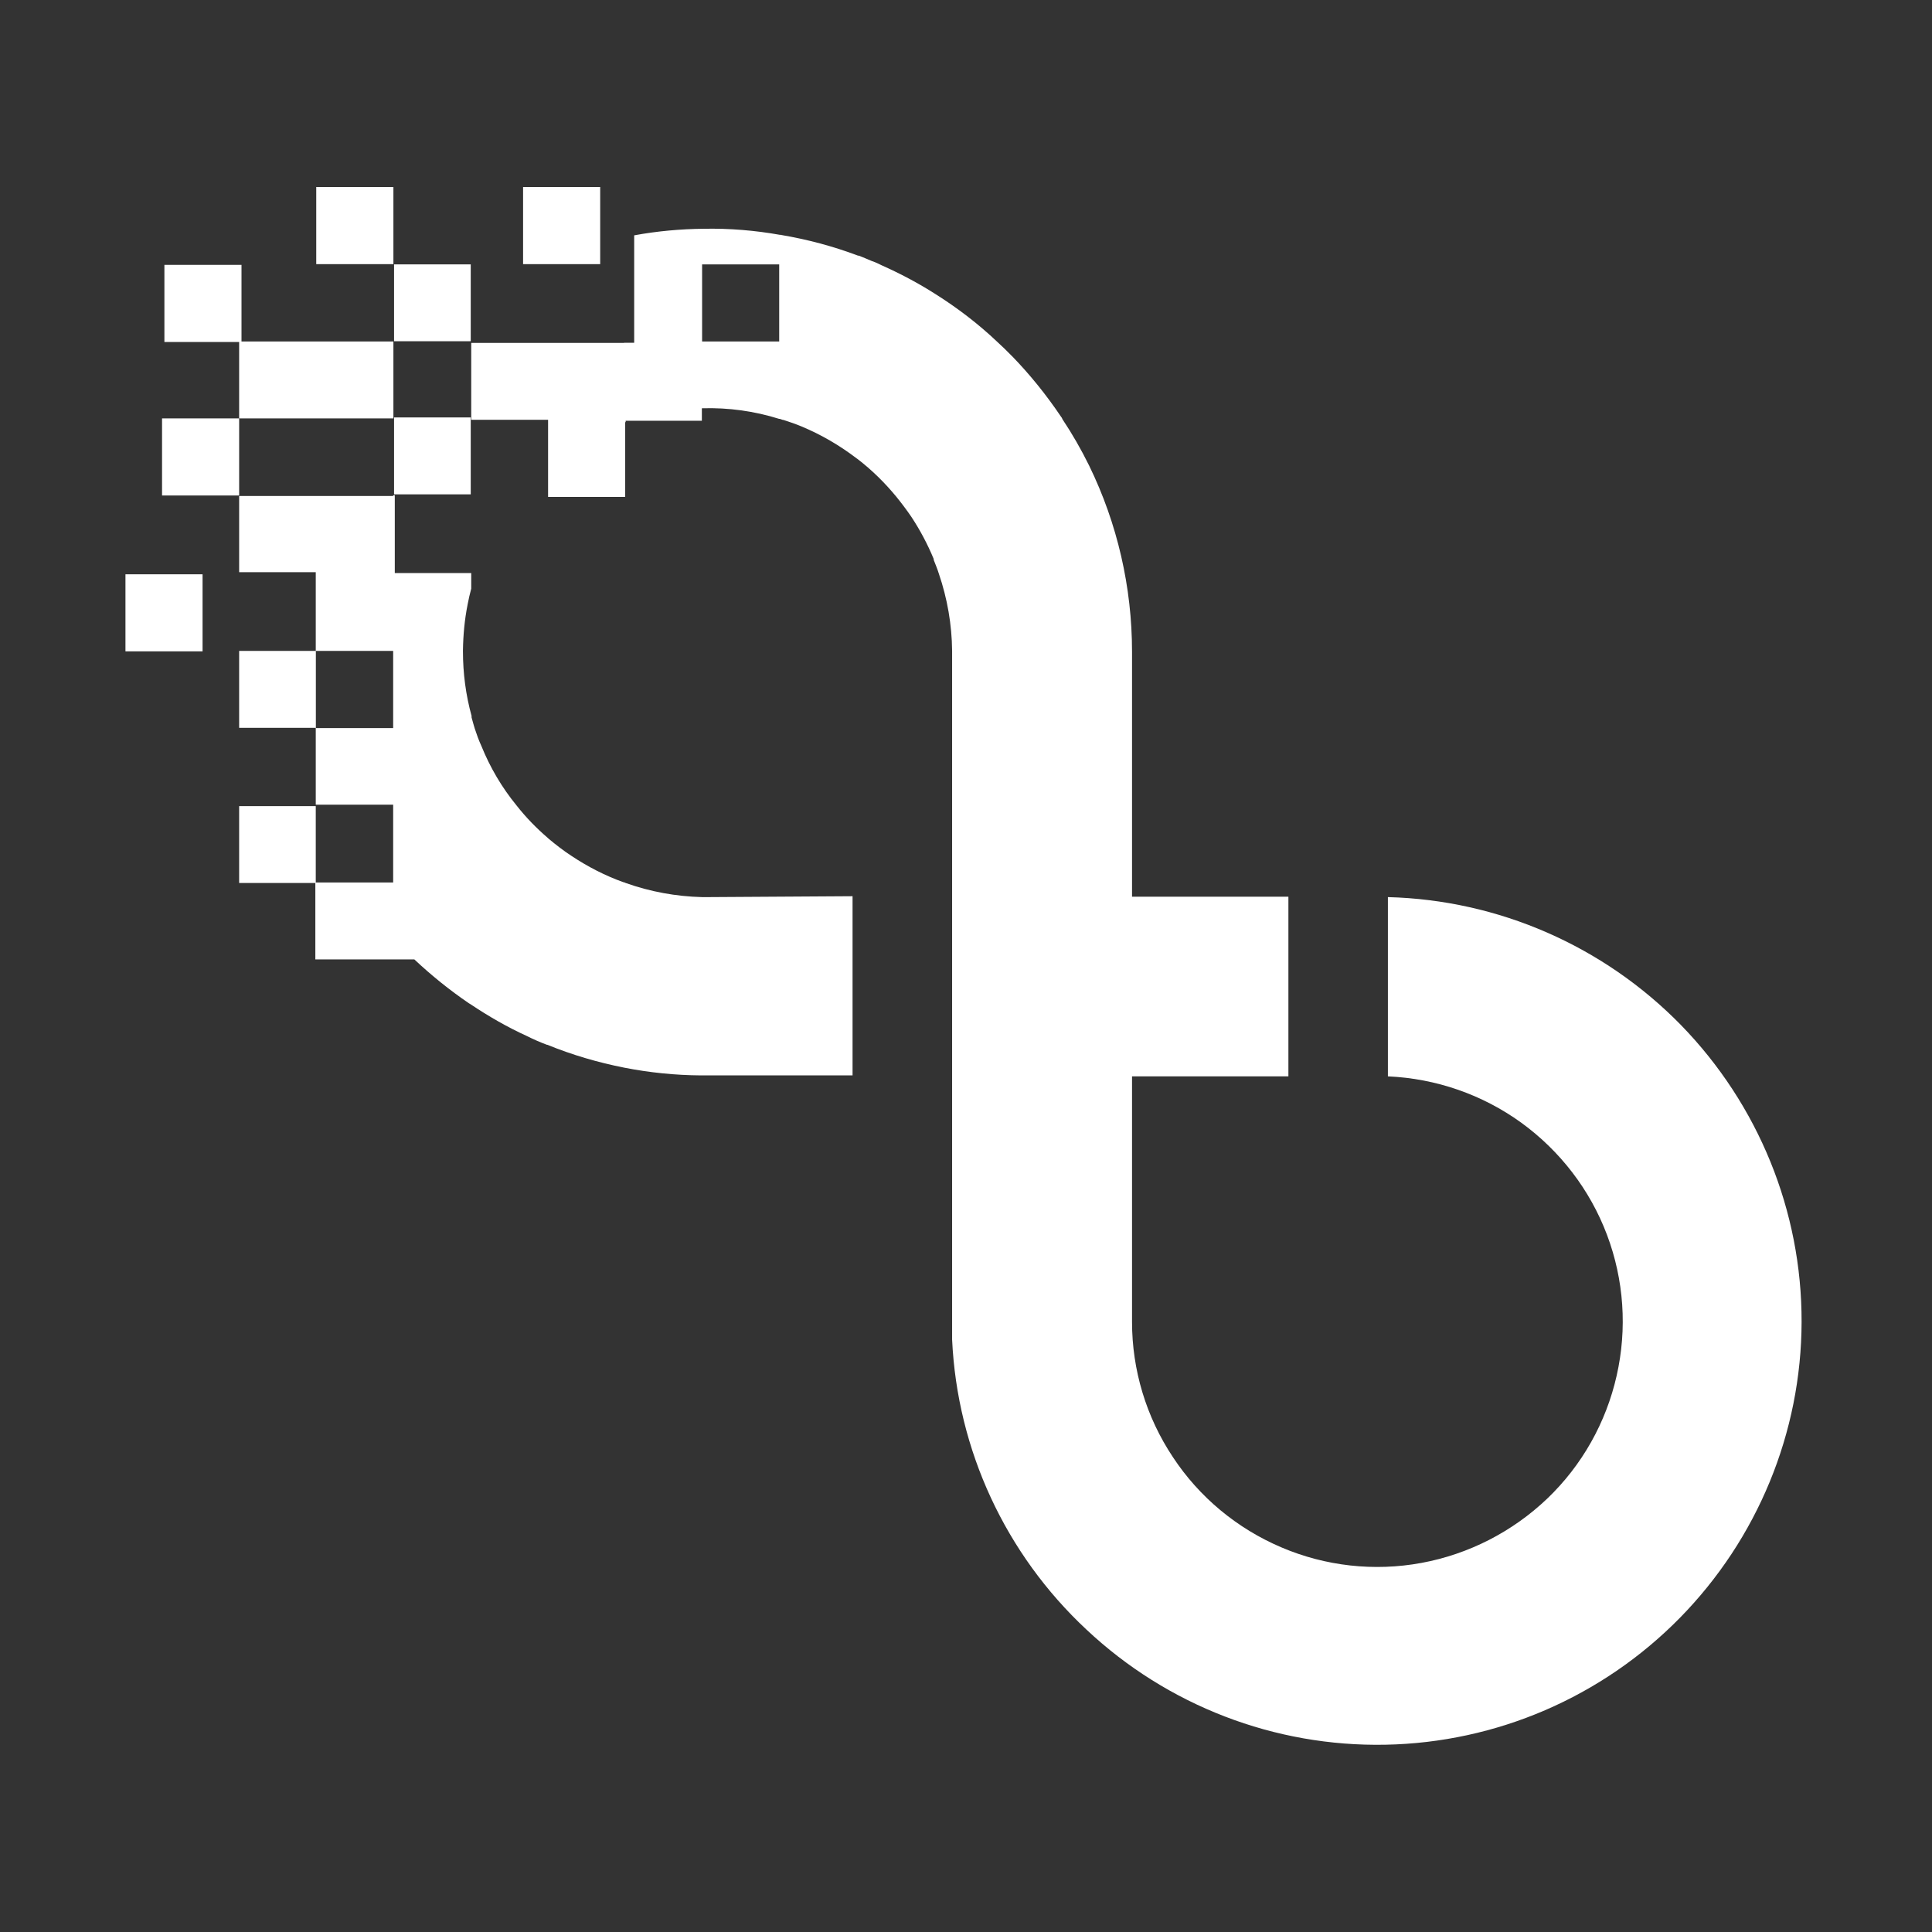
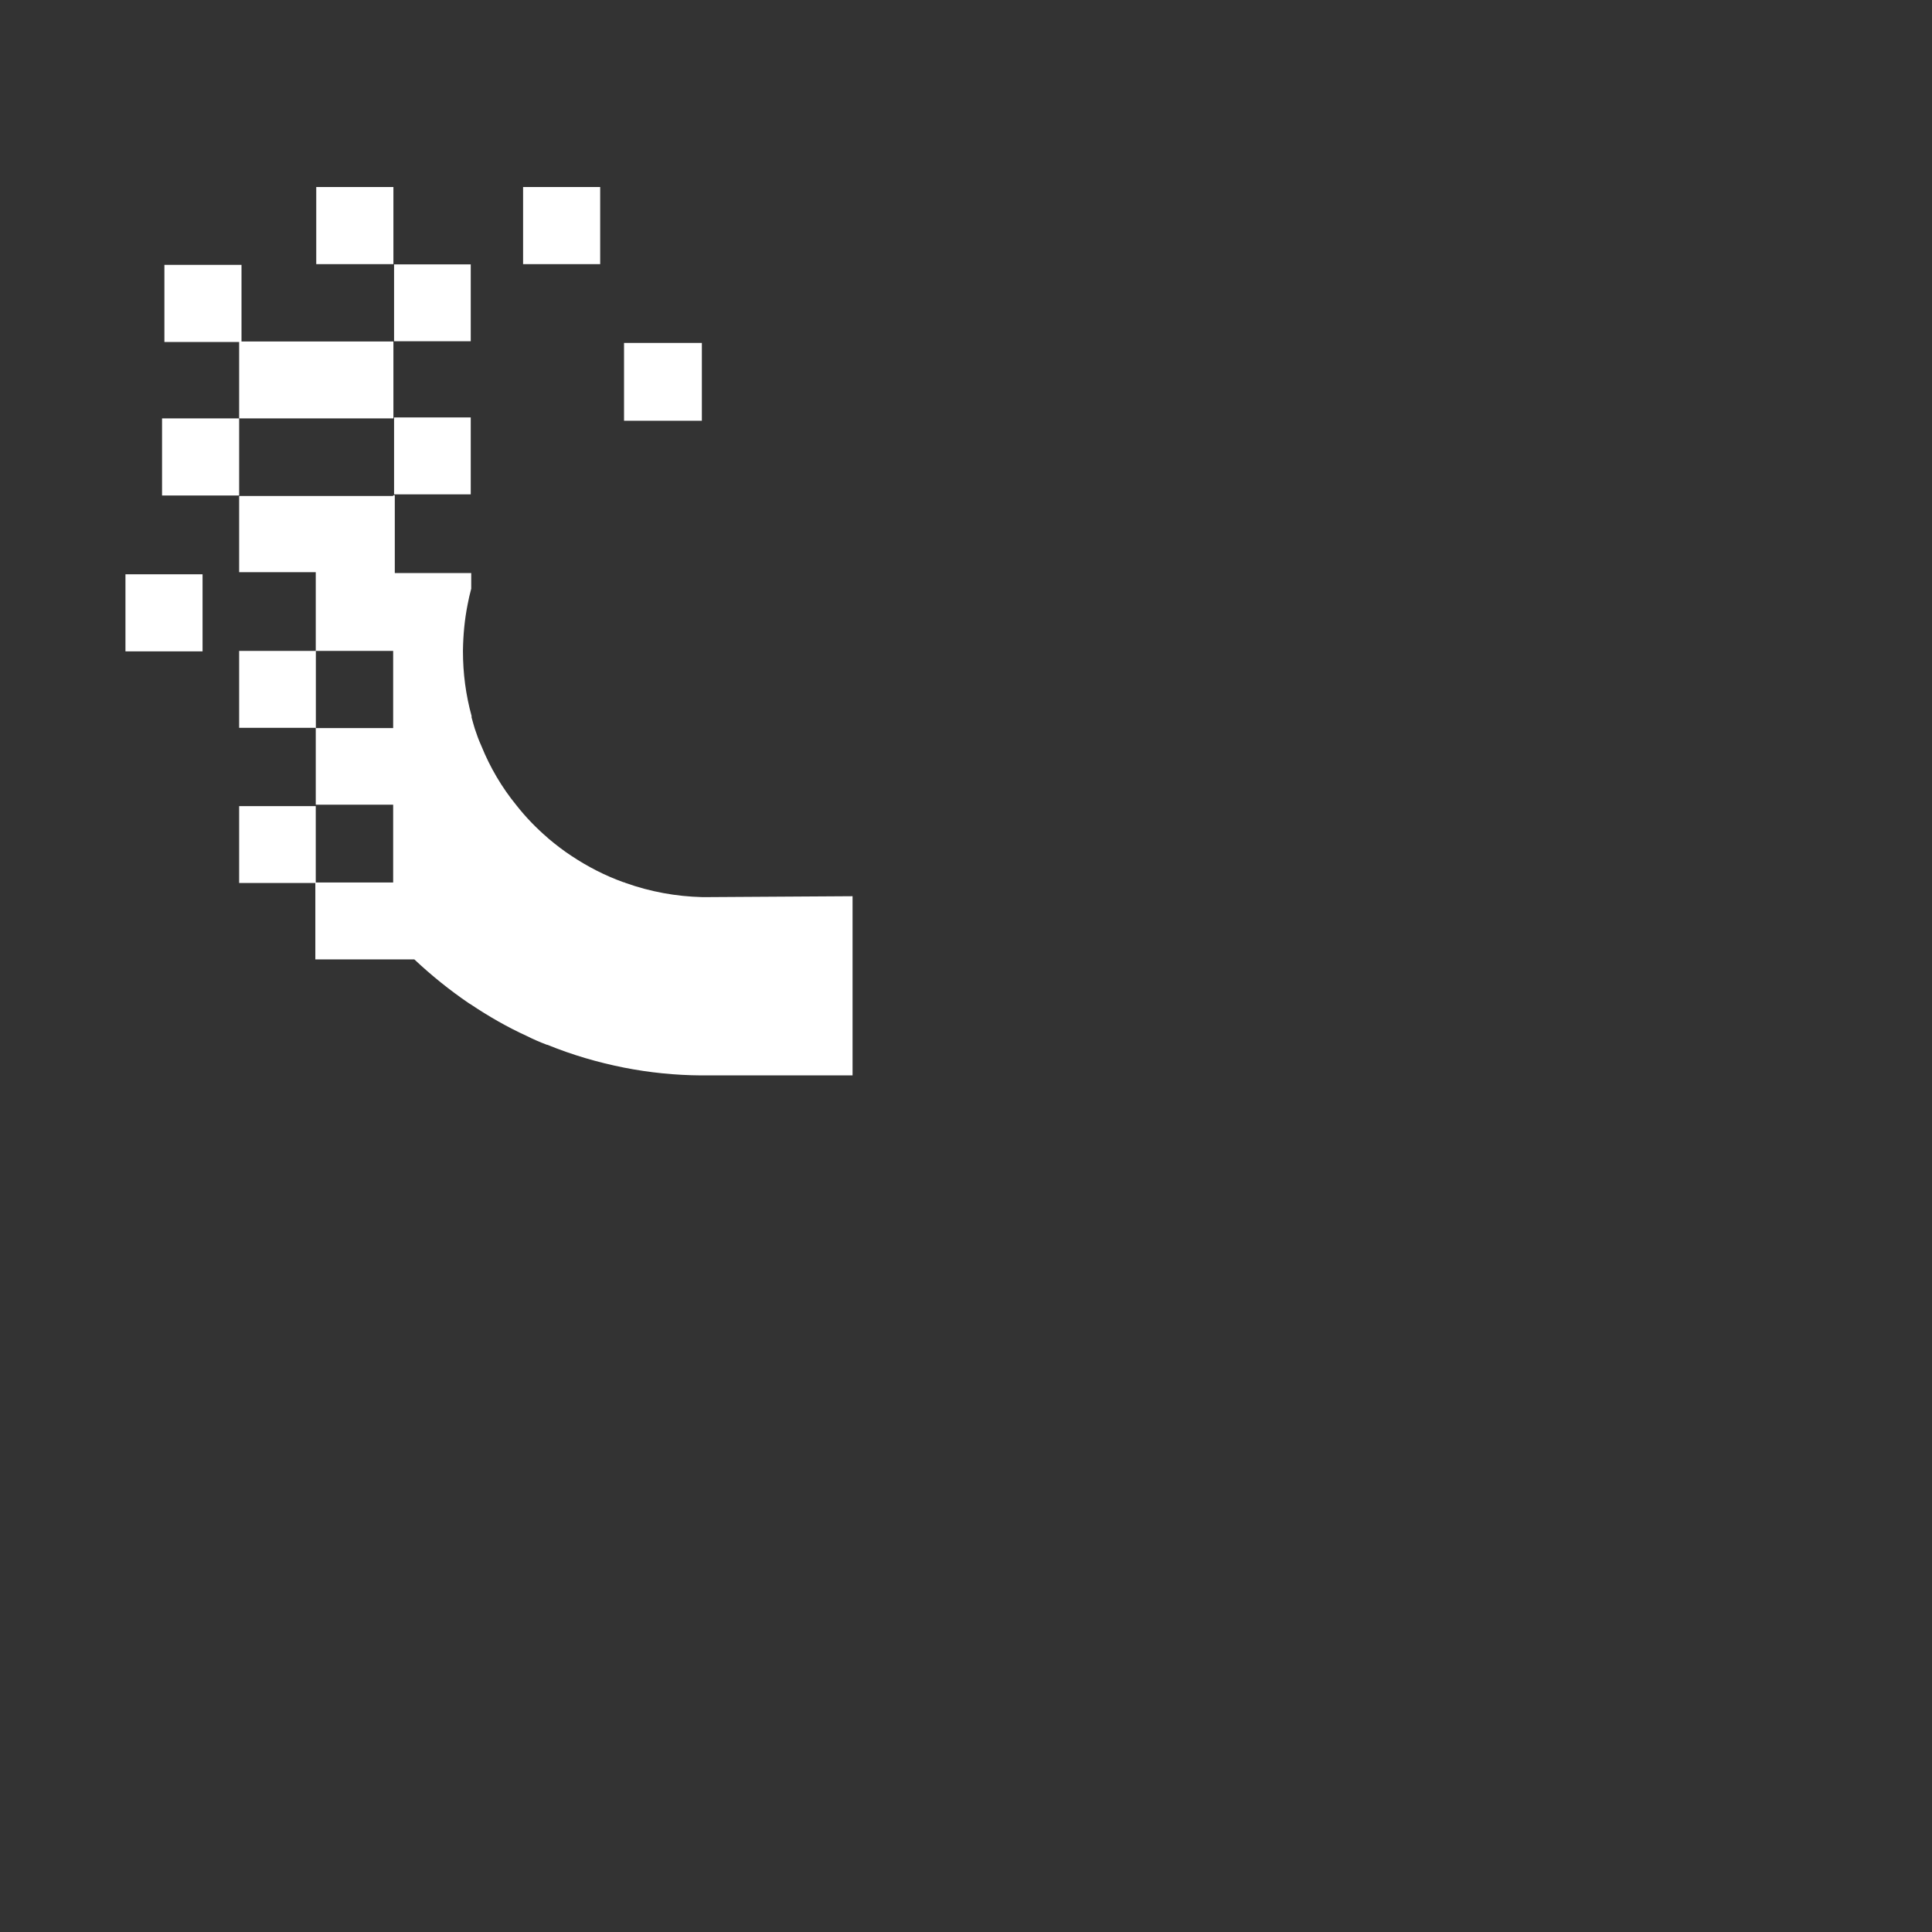
<svg xmlns="http://www.w3.org/2000/svg" width="32px" height="32px" viewBox="0 0 32 32" version="1.1">
  <rect x="0" y="0" width="32" height="32" fill="#333333" stroke="none" />
  <defs>
    <clipPath id="clip1">
      <path d="M 5 3.098 L 7 3.098 L 7 5 L 5 5 Z M 5 3.098 " />
    </clipPath>
    <clipPath id="clip2">
      <path d="M 2.078 9 L 4 9 L 4 11 L 2.078 11 Z M 2.078 9 " />
    </clipPath>
    <clipPath id="clip3">
      <path d="M 2.078 4 L 4 4 L 4 6 L 2.078 6 Z M 2.078 4 " />
    </clipPath>
    <clipPath id="clip4">
      <path d="M 8 3.098 L 10 3.098 L 10 5 L 8 5 Z M 8 3.098 " />
    </clipPath>
    <clipPath id="clip5">
      <path d="M 7 3.098 L 29.84 3.098 L 29.84 28.898 L 7 28.898 Z M 7 3.098 " />
    </clipPath>
    <clipPath id="clip6">
      <path d="M 2.078 6 L 4 6 L 4 9 L 2.078 9 Z M 2.078 6 " />
    </clipPath>
  </defs>
  <g id="surface1">
    <g clip-path="url(#clip1)" clip-rule="nonzero">
      <path style=" stroke:none;fill-rule:nonzero;fill:rgb(100%,100%,100%);fill-opacity:1;" d="M 6.516 3.098 L 5.238 3.098 L 5.238 4.375 L 6.516 4.375 Z M 6.516 3.098 " />
    </g>
    <g clip-path="url(#clip2)" clip-rule="nonzero">
      <path style=" stroke:none;fill-rule:nonzero;fill:rgb(100%,100%,100%);fill-opacity:1;" d="M 3.355 9.512 L 2.078 9.512 L 2.078 10.789 L 3.355 10.789 Z M 3.355 9.512 " />
    </g>
    <g clip-path="url(#clip3)" clip-rule="nonzero">
      <path style=" stroke:none;fill-rule:nonzero;fill:rgb(100%,100%,100%);fill-opacity:1;" d="M 4 4.387 L 2.723 4.387 L 2.723 5.664 L 4 5.664 Z M 4 4.387 " />
    </g>
    <g clip-path="url(#clip4)" clip-rule="nonzero">
      <path style=" stroke:none;fill-rule:nonzero;fill:rgb(100%,100%,100%);fill-opacity:1;" d="M 9.941 3.098 L 8.664 3.098 L 8.664 4.375 L 9.941 4.375 Z M 9.941 3.098 " />
    </g>
    <g clip-path="url(#clip5)" clip-rule="nonzero">
-       <path style=" stroke:none;fill-rule:nonzero;fill:rgb(100%,100%,100%);fill-opacity:1;" d="M 27.844 16.98 C 26.562 15.668 24.82 14.906 22.988 14.859 L 22.988 17.828 C 23.785 17.863 24.551 18.129 25.195 18.594 C 25.84 19.062 26.336 19.707 26.617 20.453 C 26.898 21.199 26.953 22.008 26.777 22.785 C 26.602 23.562 26.203 24.27 25.629 24.82 C 25.051 25.371 24.328 25.742 23.543 25.887 C 22.762 26.031 21.953 25.941 21.223 25.629 C 20.488 25.316 19.863 24.797 19.426 24.133 C 18.984 23.469 18.75 22.691 18.75 21.895 L 18.75 17.828 L 21.34 17.828 L 21.34 14.852 L 18.75 14.852 L 18.75 10.797 C 18.75 9.727 18.508 8.672 18.039 7.711 C 17.906 7.441 17.758 7.184 17.594 6.938 C 17.594 6.926 17.582 6.914 17.574 6.902 C 17.332 6.543 17.062 6.207 16.762 5.898 C 16.758 5.898 16.758 5.895 16.754 5.891 C 16.676 5.812 16.598 5.734 16.52 5.664 C 16.203 5.363 15.855 5.098 15.488 4.867 C 15.207 4.688 14.91 4.531 14.605 4.395 C 14.551 4.367 14.5 4.344 14.441 4.324 C 14.387 4.301 14.297 4.262 14.223 4.234 L 14.211 4.234 C 13.797 4.078 13.371 3.965 12.934 3.891 C 12.934 3.887 12.93 3.887 12.93 3.887 C 12.93 3.887 12.926 3.887 12.926 3.891 C 12.508 3.816 12.082 3.781 11.656 3.789 C 11.27 3.793 10.883 3.828 10.504 3.898 L 10.504 5.68 L 7.805 5.68 L 7.805 6.953 L 9.078 6.953 L 9.078 8.23 L 10.355 8.23 L 10.355 6.992 L 10.363 6.992 L 10.363 6.957 L 10.469 6.957 C 10.621 6.91 10.777 6.867 10.934 6.836 C 11.164 6.789 11.398 6.766 11.637 6.762 C 12.066 6.75 12.496 6.809 12.906 6.938 L 12.914 6.938 L 12.973 6.957 C 12.973 6.957 12.973 6.953 12.977 6.953 C 12.977 6.953 12.977 6.957 12.98 6.957 C 13.078 6.988 13.18 7.023 13.273 7.062 C 13.602 7.199 13.91 7.379 14.191 7.594 L 14.203 7.602 C 14.441 7.785 14.656 7.996 14.848 8.23 C 14.934 8.336 15.016 8.445 15.094 8.559 C 15.238 8.777 15.363 9.012 15.465 9.258 C 15.465 9.262 15.465 9.27 15.465 9.273 C 15.496 9.352 15.527 9.426 15.551 9.504 C 15.691 9.914 15.766 10.348 15.77 10.781 L 15.77 22.16 C 15.77 22.168 15.77 22.18 15.77 22.188 C 15.855 24.02 16.656 25.742 17.996 26.992 C 19.336 28.25 21.113 28.934 22.949 28.898 C 24.785 28.863 26.535 28.109 27.824 26.797 C 29.109 25.488 29.836 23.73 29.84 21.895 C 29.844 20.059 29.125 18.297 27.844 16.98 Z M 12.906 5.656 L 11.629 5.656 L 11.629 4.379 L 12.906 4.379 Z M 12.906 5.656 " />
-     </g>
+       </g>
    <path style=" stroke:none;fill-rule:nonzero;fill:rgb(100%,100%,100%);fill-opacity:1;" d="M 11.625 5.68 L 10.336 5.68 L 10.336 6.969 L 11.625 6.969 Z M 11.625 5.68 " />
    <g clip-path="url(#clip6)" clip-rule="nonzero">
      <path style=" stroke:none;fill-rule:nonzero;fill:rgb(100%,100%,100%);fill-opacity:1;" d="M 3.961 6.93 L 2.684 6.93 L 2.684 8.207 L 3.961 8.207 Z M 3.961 6.93 " />
    </g>
    <path style=" stroke:none;fill-rule:nonzero;fill:rgb(100%,100%,100%);fill-opacity:1;" d="M 6.516 5.656 L 3.961 5.656 L 3.961 6.93 L 6.516 6.93 Z M 6.516 5.656 " />
    <path style=" stroke:none;fill-rule:nonzero;fill:rgb(100%,100%,100%);fill-opacity:1;" d="M 11.719 14.859 L 11.629 14.859 C 11.199 14.848 10.77 14.77 10.363 14.625 L 10.336 14.613 L 10.328 14.613 C 10.023 14.504 9.734 14.355 9.465 14.176 C 9.332 14.09 9.207 13.992 9.086 13.891 L 9.078 13.883 C 8.887 13.719 8.711 13.539 8.555 13.34 C 8.312 13.043 8.117 12.711 7.973 12.355 C 7.93 12.262 7.895 12.164 7.863 12.066 C 7.844 12.004 7.828 11.945 7.812 11.887 C 7.809 11.879 7.809 11.871 7.812 11.863 C 7.715 11.512 7.668 11.152 7.668 10.789 C 7.668 10.781 7.668 10.777 7.668 10.77 C 7.672 10.516 7.695 10.262 7.746 10.008 C 7.762 9.922 7.781 9.84 7.805 9.75 L 7.805 9.492 L 6.539 9.492 L 6.539 8.203 L 6.512 8.203 L 6.512 8.215 L 3.961 8.215 L 3.961 9.477 L 5.23 9.477 L 5.23 13.328 L 6.512 13.328 L 6.512 14.617 L 5.223 14.617 L 5.223 15.891 L 6.863 15.891 C 7.145 16.156 7.445 16.398 7.766 16.617 L 7.793 16.633 C 8.09 16.832 8.402 17.012 8.727 17.16 C 8.836 17.215 8.945 17.262 9.059 17.305 C 9.059 17.305 9.059 17.305 9.066 17.305 C 9.477 17.473 9.906 17.598 10.34 17.684 C 10.758 17.766 11.184 17.809 11.609 17.812 L 14.121 17.812 L 14.121 14.844 Z M 6.512 12.059 L 5.234 12.059 L 5.234 10.781 L 6.512 10.781 Z M 6.512 12.059 " />
    <path style=" stroke:none;fill-rule:nonzero;fill:rgb(100%,100%,100%);fill-opacity:1;" d="M 7.797 4.379 L 6.527 4.379 L 6.527 5.652 L 7.797 5.652 Z M 7.797 4.379 " />
    <path style=" stroke:none;fill-rule:nonzero;fill:rgb(100%,100%,100%);fill-opacity:1;" d="M 7.797 6.914 L 6.527 6.914 L 6.527 8.188 L 7.797 8.188 Z M 7.797 6.914 " />
    <path style=" stroke:none;fill-rule:nonzero;fill:rgb(100%,100%,100%);fill-opacity:1;" d="M 5.23 10.781 L 3.961 10.781 L 3.961 12.055 L 5.23 12.055 Z M 5.23 10.781 " />
    <path style=" stroke:none;fill-rule:nonzero;fill:rgb(100%,100%,100%);fill-opacity:1;" d="M 5.23 13.352 L 3.961 13.352 L 3.961 14.625 L 5.23 14.625 Z M 5.23 13.352 " />
  </g>
</svg>